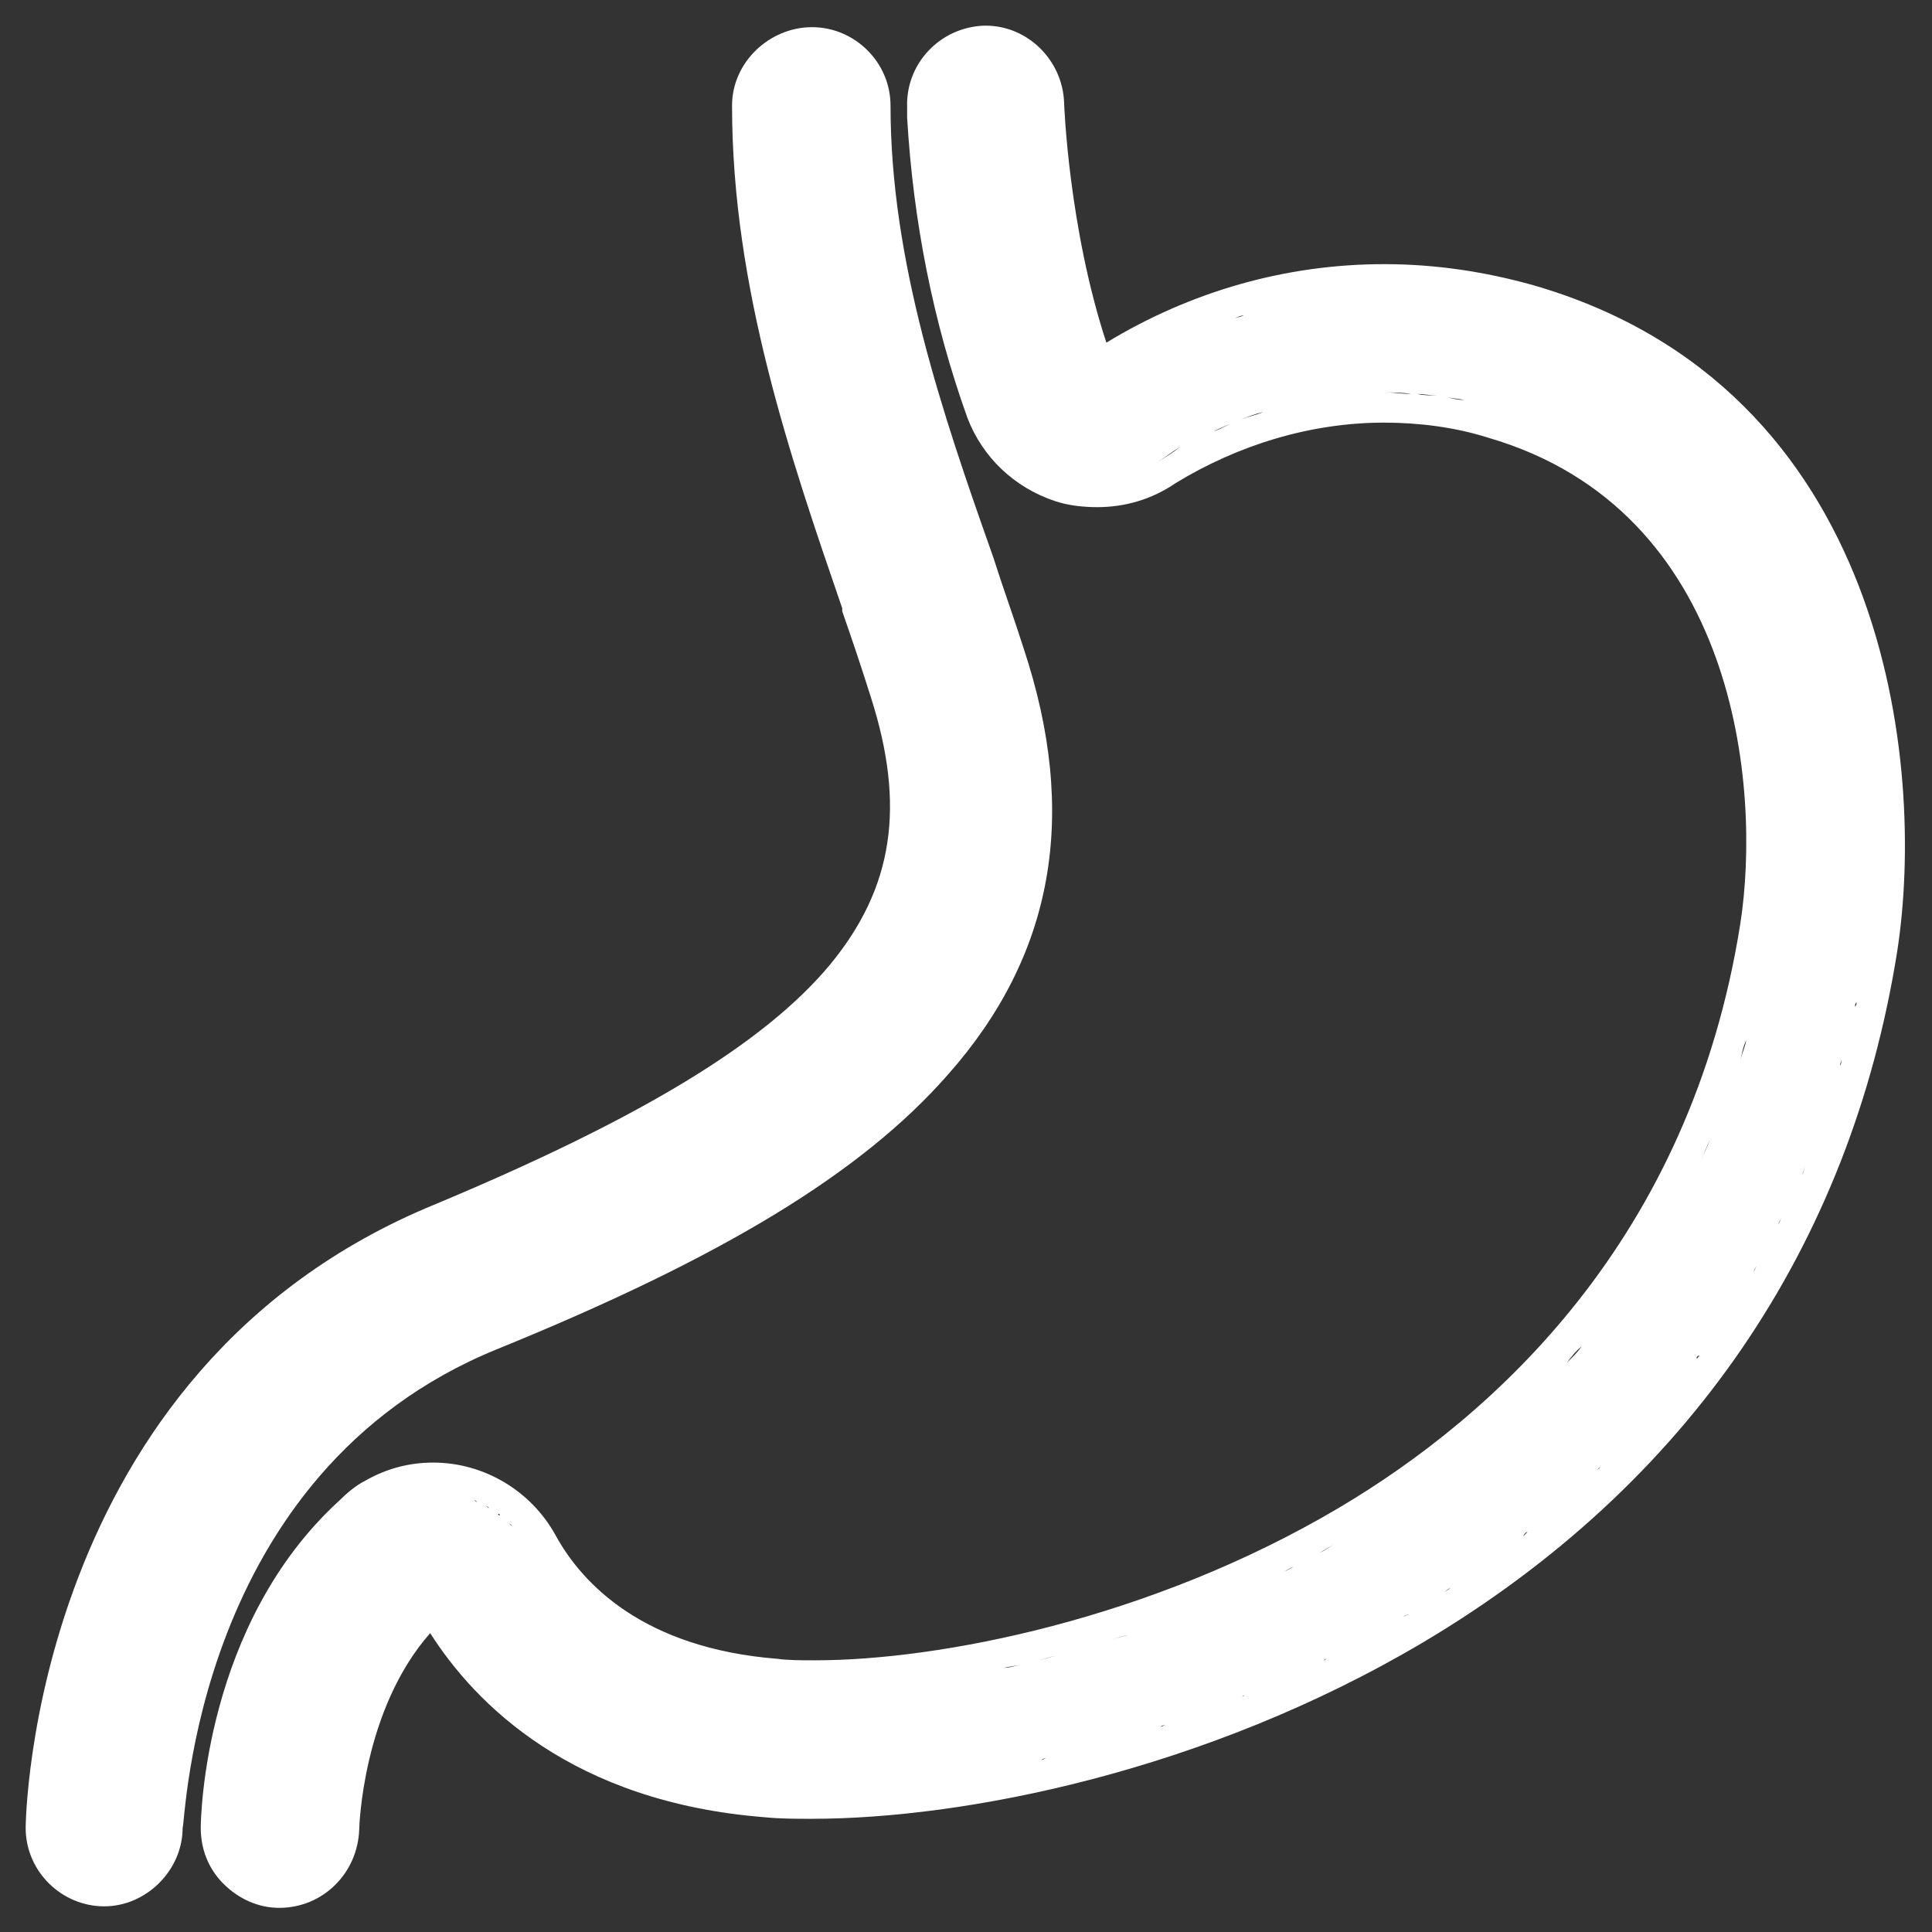
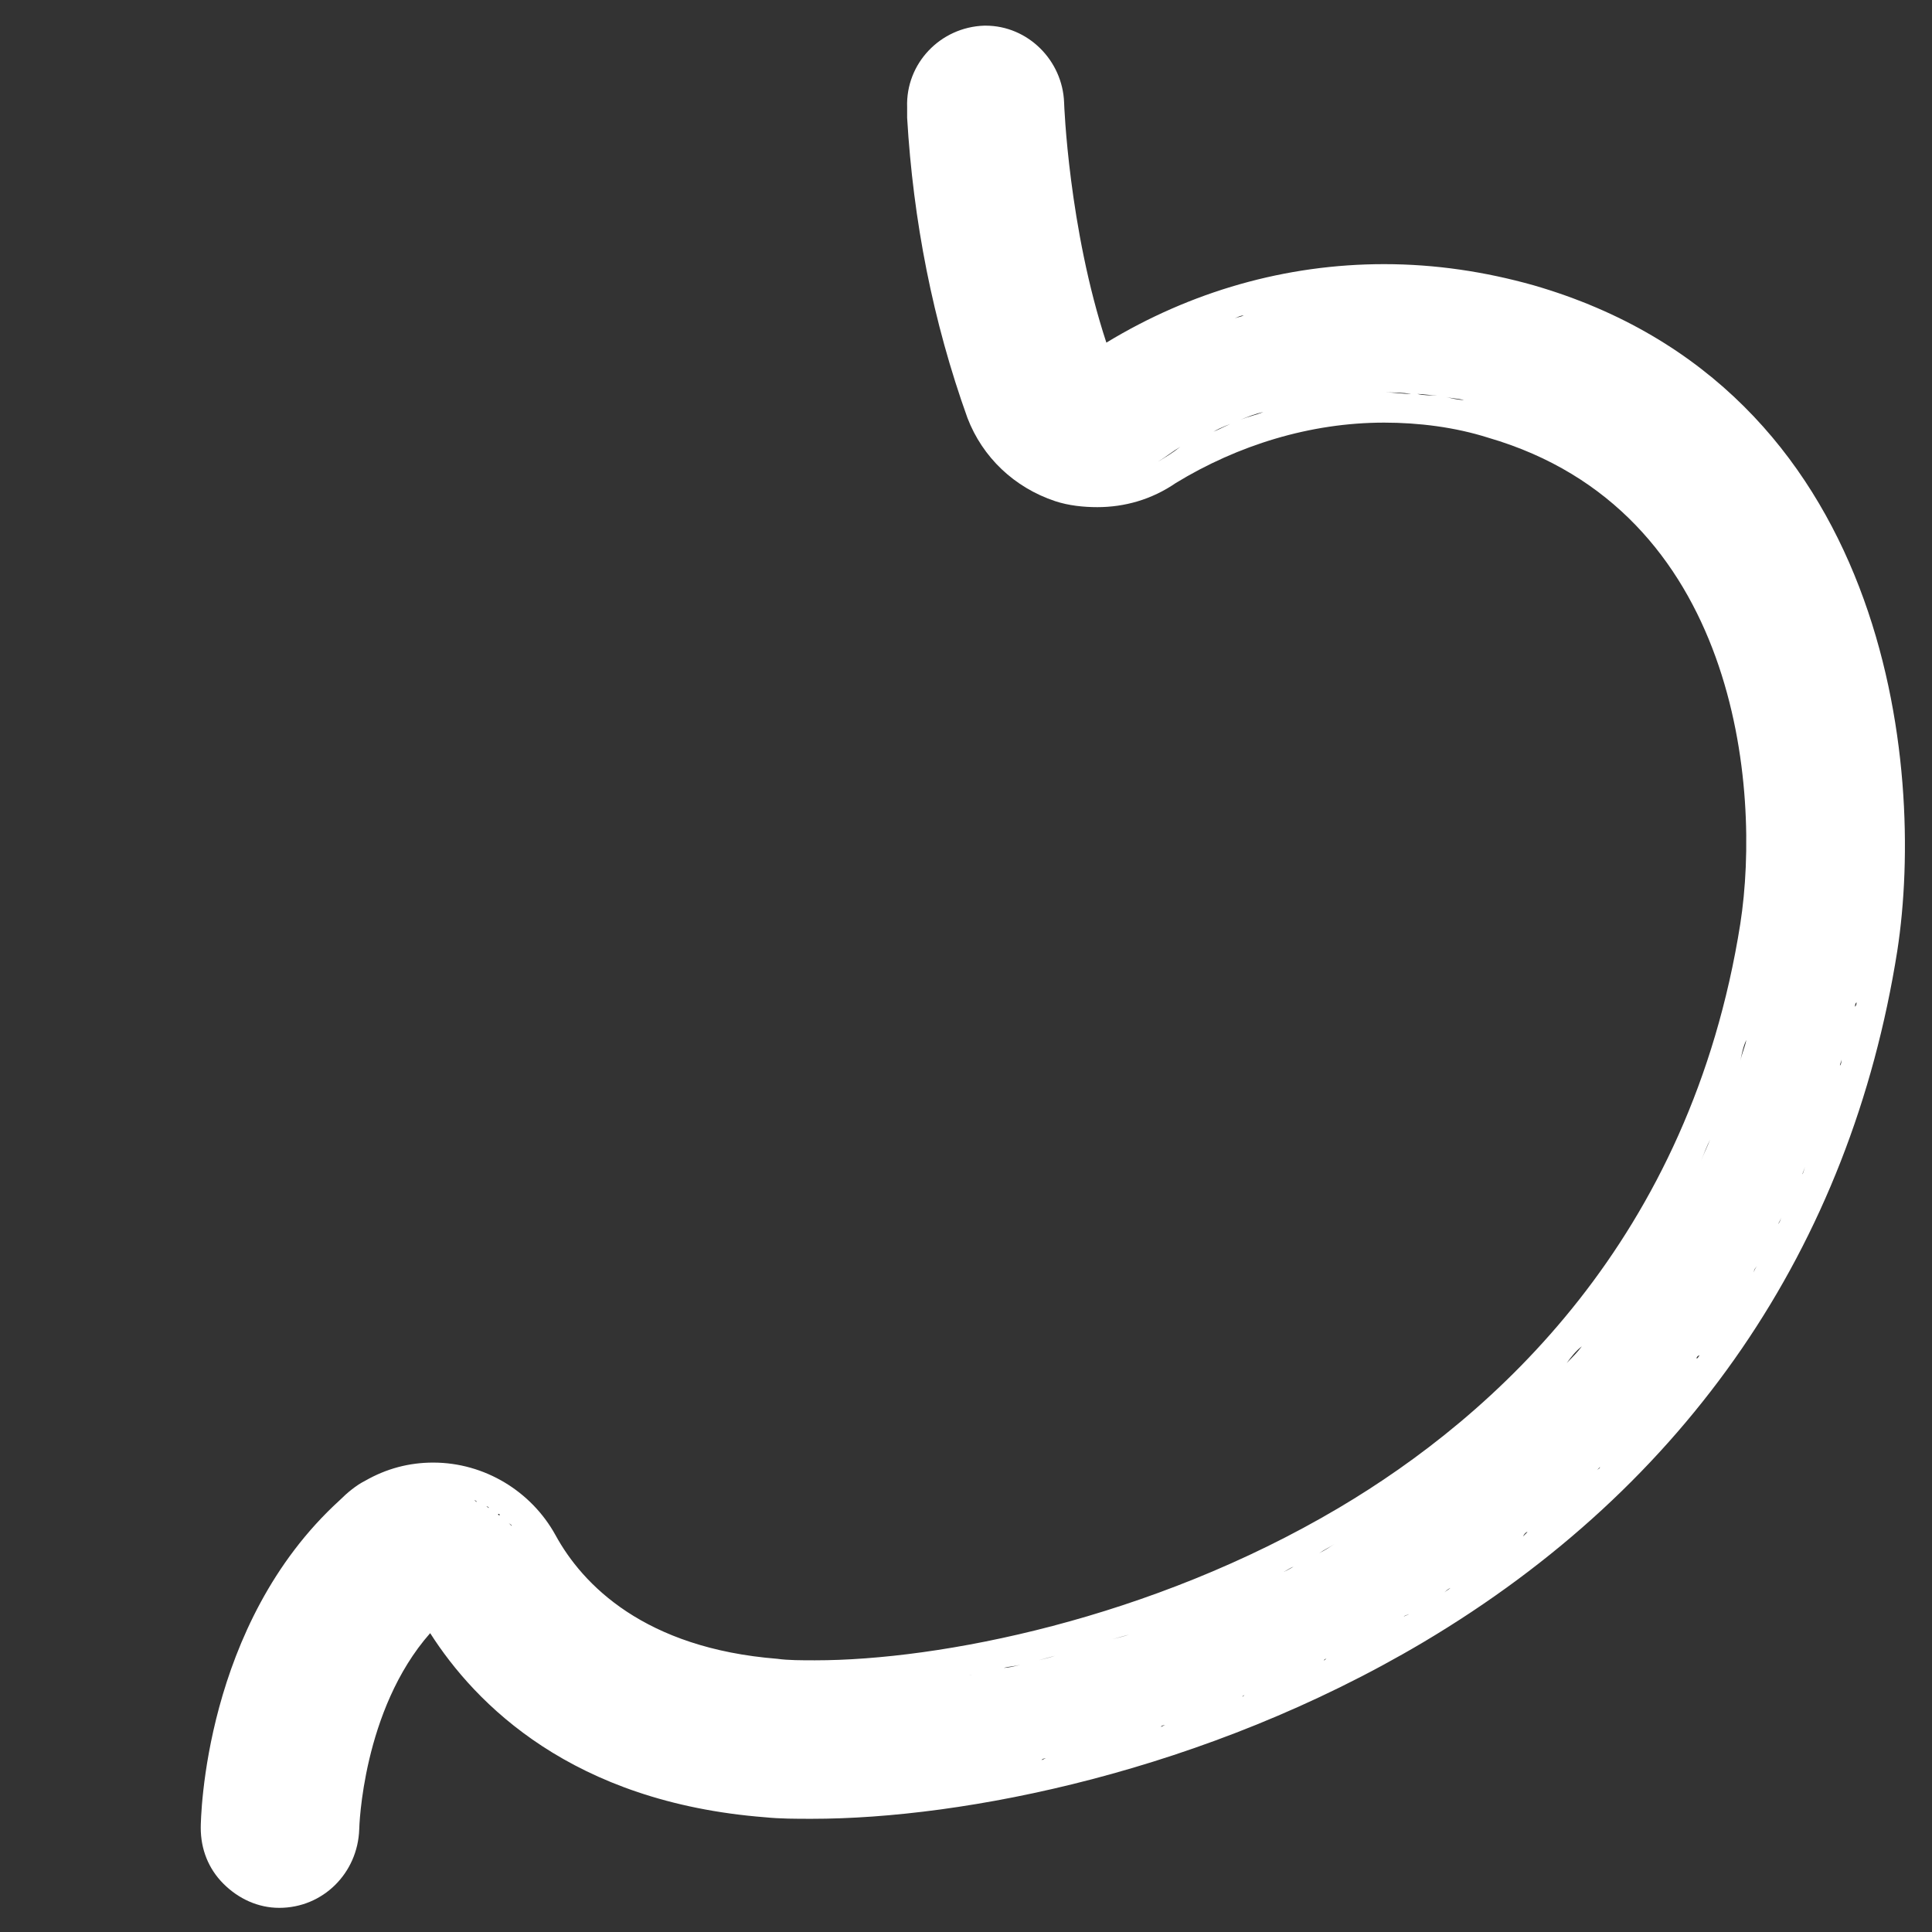
<svg xmlns="http://www.w3.org/2000/svg" version="1.0" id="레이어_1" x="0px" y="0px" viewBox="0 0 128 128" style="enable-background:new 0 0 128 128;" xml:space="preserve">
  <rect x="0" y="0" width="128" height="128" fill="#333333" stroke="none" />
  <style type="text/css">
	.st0{fill:#FFFFFF;}
</style>
  <g>
-     <path class="st0" d="M32.9,89.4c15-6.1,24.2-11.7,29.9-18.2c7-7.9,8.7-17.2,5-28.3c-0.6-1.9-1.3-3.8-2-6C62.4,27.3,59,17.3,59,7   c0-2.9-2.4-5.2-5.2-5.2S48.5,4.1,48.5,7c0,12.1,3.9,23.4,7.3,33.3l0,0.1l0,0.1c0.7,2,1.3,3.8,1.9,5.7c2.3,7.2,1.5,12.6-2.7,17.7   c-4.4,5.3-12.8,10.3-26.2,15.9c-26.8,11-27.1,41-27.1,41.3c0,2.9,2.4,5.2,5.2,5.2s5.2-2.4,5.2-5.2C12.3,120.8,12.8,97.6,32.9,89.4z   " />
    <path class="st0" d="M101.6,18.9c-3.2-0.9-6.5-1.4-9.9-1.4c-6.5,0-12.8,1.8-18.4,5.2c-2.5-7.6-2.8-15.8-2.8-15.9   c-0.1-2.8-2.4-5.1-5.2-5.1h0l0,0l-0.1,0c-2.9,0.1-5.2,2.5-5.1,5.4l0,0.3l0,0.4l0,0c0.4,6.8,1.7,13.5,4,19.9l0,0l0,0   c1,2.6,3.1,4.6,5.8,5.5c0.9,0.3,1.9,0.4,2.8,0.4c1.8,0,3.6-0.5,5.2-1.6C82,29.5,86.8,28,91.7,28c2.3,0,4.7,0.3,6.9,1   c16.5,4.8,18.1,23.2,16.7,32.2C112,82.1,99,93.8,88.7,99.9c-12.5,7.4-26.5,10.1-34.7,10.1c-0.9,0-1.8,0-2.5-0.1   c-8.8-0.7-12.9-4.9-14.7-8.2c-1.6-2.9-4.7-4.8-8.1-4.8c-1.6,0-3.1,0.4-4.5,1.2c-0.6,0.3-1.2,0.8-1.7,1.3c-9,8.2-9.2,21.1-9.2,21.7   c0,1.4,0.5,2.7,1.5,3.7c1,1,2.3,1.6,3.7,1.6c2.9,0,5.2-2.3,5.3-5.2c0-0.1,0.2-7.9,4.7-13c3,4.7,9.4,11.2,22.2,12.2   c1,0.1,2,0.1,3.1,0.1c10,0,26-3.1,40.5-11.7c17.5-10.4,28.3-26.2,31.4-45.8C127.6,50.7,125.1,25.7,101.6,18.9z M98.9,20.3   c-0.2,0-0.4-0.1-0.6-0.1C98.5,20.2,98.7,20.3,98.9,20.3z M96.8,19.9c-0.2,0-0.5-0.1-0.7-0.1C96.3,19.8,96.5,19.9,96.8,19.9z    M94.4,19.6c-0.2,0-0.3,0-0.5,0C94.1,19.6,94.3,19.6,94.4,19.6z M91.8,19.5c-0.2,0-0.3,0-0.5,0c0.1,0,0.2,0,0.4,0   C91.7,19.5,91.8,19.5,91.8,19.5z M93.5,26.1c-0.6,0-1.1-0.1-1.7-0.1C92.4,26,92.9,26,93.5,26.1z M89.6,19.6c-0.2,0-0.4,0-0.7,0   C89.1,19.6,89.4,19.6,89.6,19.6z M87.1,19.8c-0.1,0-0.3,0-0.4,0.1C86.9,19.9,87,19.9,87.1,19.8z M84.6,20.3c-0.2,0-0.4,0.1-0.5,0.1   C84.2,20.4,84.4,20.3,84.6,20.3z M82.4,20.9c-0.2,0.1-0.4,0.1-0.6,0.2C82,21,82.2,20.9,82.4,20.9z M79.9,21.7   c-0.1,0-0.2,0.1-0.3,0.1C79.7,21.8,79.8,21.7,79.9,21.7z M77.6,22.7c-0.2,0.1-0.4,0.2-0.6,0.3C77.3,22.9,77.4,22.8,77.6,22.7z    M75.6,23.7c-0.2,0.1-0.4,0.2-0.6,0.3C75.2,23.9,75.4,23.8,75.6,23.7z M72.7,25.4C72.8,25.4,72.8,25.4,72.7,25.4   C72.8,25.4,72.8,25.4,72.7,25.4z M71.7,31.8c-0.1,0-0.2,0-0.3,0C71.5,31.8,71.6,31.8,71.7,31.8z M72.5,31.9c0.1,0,0.2,0,0.3,0   c0,0-0.1,0-0.1,0C72.6,31.9,72.6,31.9,72.5,31.9z M76.7,30.6c0.5-0.3,1-0.7,1.5-1C77.7,30,77.2,30.3,76.7,30.6z M73.7,31.8   c0,0,0.1,0,0.1,0C73.8,31.8,73.8,31.8,73.7,31.8z M74.7,31.6c0.1,0,0.2-0.1,0.3-0.1C74.8,31.5,74.8,31.6,74.7,31.6z M75.6,31.3   c0.1,0,0.2-0.1,0.3-0.1C75.8,31.2,75.7,31.2,75.6,31.3z M91.4,26c-0.5,0-1,0-1.4,0.1C90.5,26.1,91,26,91.4,26z M89.5,26.1   c-0.5,0-1,0.1-1.4,0.2C88.5,26.2,89,26.2,89.5,26.1z M87.7,26.3c-0.6,0.1-1.2,0.2-1.7,0.3C86.5,26.5,87.1,26.4,87.7,26.3z    M85.5,26.8c-0.4,0.1-0.9,0.2-1.3,0.4C84.6,27,85.1,26.9,85.5,26.8z M83.7,27.3c-0.5,0.2-1,0.3-1.5,0.5   C82.7,27.6,83.2,27.4,83.7,27.3z M82,27.9c-0.6,0.2-1.1,0.5-1.6,0.7C80.9,28.3,81.5,28.1,82,27.9z M79.9,28.8   c-0.4,0.2-0.8,0.4-1.2,0.6C79.1,29.2,79.5,29,79.9,28.8z M97.5,26.7c0.6,0.1,1.1,0.3,1.7,0.4C98.6,26.9,98.1,26.8,97.5,26.7z    M93.9,26.1c0.4,0,0.9,0.1,1.3,0.1C94.8,26.2,94.3,26.2,93.9,26.1z M95.8,26.3c0.4,0.1,0.8,0.1,1.2,0.2   C96.6,26.5,96.2,26.4,95.8,26.3z M116.6,65.3c-0.1,0.4-0.2,0.8-0.3,1.2C116.4,66.1,116.5,65.7,116.6,65.3z M115.7,68.9   c-0.1,0.5-0.3,0.9-0.4,1.4C115.4,69.8,115.5,69.3,115.7,68.9z M54.3,111.9c0.3,0,0.5,0,0.8,0C54.8,111.9,54.6,111.9,54.3,111.9z    M101.2,101.5c-0.1,0.1-0.2,0.2-0.3,0.3C101,101.6,101.1,101.5,101.2,101.5z M98.7,103.4c-0.1,0.1-0.3,0.2-0.4,0.3   C98.4,103.6,98.6,103.5,98.7,103.4z M96.1,105.2c-0.1,0.1-0.3,0.2-0.4,0.3C95.8,105.4,95.9,105.3,96.1,105.2z M93.4,106.9   c-0.1,0.1-0.2,0.1-0.4,0.2C93.1,107,93.3,107,93.4,106.9z M90.6,108.4c-0.1,0.1-0.2,0.1-0.3,0.2C90.4,108.6,90.5,108.5,90.6,108.4z    M87.9,109.9c-0.1,0-0.1,0.1-0.2,0.1C87.8,109.9,87.8,109.9,87.9,109.9z M85.1,111.2C85.1,111.2,85.1,111.2,85.1,111.2   C85.1,111.2,85.1,111.2,85.1,111.2z M82.5,112.3c-0.1,0-0.1,0.1-0.2,0.1C82.4,112.3,82.5,112.3,82.5,112.3z M79.9,113.3   c-0.1,0-0.2,0.1-0.3,0.1C79.7,113.4,79.8,113.4,79.9,113.3z M77.2,114.3c-0.1,0-0.2,0.1-0.3,0.1C77,114.3,77.1,114.3,77.2,114.3z    M74.5,115.1c-0.1,0-0.3,0.1-0.4,0.1C74.3,115.2,74.4,115.1,74.5,115.1z M71.9,115.8c-0.1,0-0.2,0.1-0.4,0.1   C71.6,115.9,71.8,115.9,71.9,115.8z M69.3,116.5c-0.1,0-0.2,0.1-0.3,0.1C69.1,116.5,69.2,116.5,69.3,116.5z M66.8,117   c-0.1,0-0.2,0-0.3,0.1C66.6,117.1,66.7,117,66.8,117z M64.3,117.5c-0.1,0-0.1,0-0.2,0C64.2,117.5,64.2,117.5,64.3,117.5z    M61.9,117.8C61.9,117.8,61.9,117.8,61.9,117.8C61.9,117.8,61.9,117.8,61.9,117.8z M59.8,118.1C59.7,118.1,59.7,118.1,59.8,118.1   C59.7,118.1,59.7,118.1,59.8,118.1z M57.7,118.3c-0.1,0-0.1,0-0.2,0C57.6,118.3,57.7,118.3,57.7,118.3z M55.7,118.4   c-0.1,0-0.1,0-0.2,0C55.6,118.4,55.7,118.4,55.7,118.4z M56.1,111.9c0.3,0,0.6,0,0.8,0C56.6,111.9,56.3,111.9,56.1,111.9z    M57.9,111.8c0.3,0,0.6-0.1,0.9-0.1C58.5,111.7,58.2,111.8,57.9,111.8z M59.9,111.6c0.3,0,0.6-0.1,1-0.1   C60.6,111.5,60.2,111.5,59.9,111.6z M62,111.3c0.3,0,0.7-0.1,1-0.2C62.7,111.2,62.3,111.3,62,111.3z M64.2,111   c0.3-0.1,0.7-0.1,1-0.2C64.9,110.8,64.6,110.9,64.2,111z M66.5,110.5c0.4-0.1,0.7-0.1,1.1-0.2C67.2,110.4,66.8,110.5,66.5,110.5z    M68.8,110c0.4-0.1,0.7-0.2,1.1-0.3C69.6,109.8,69.2,109.9,68.8,110z M71.3,109.4c0.4-0.1,0.7-0.2,1.1-0.3   C72,109.2,71.6,109.3,71.3,109.4z M73.7,108.6c0.4-0.1,0.7-0.2,1.1-0.3C74.5,108.4,74.1,108.5,73.7,108.6z M76.3,107.8   c0.4-0.1,0.7-0.2,1.1-0.4C77,107.6,76.6,107.7,76.3,107.8z M78.9,106.9c0.3-0.1,0.7-0.2,1-0.4C79.5,106.6,79.2,106.7,78.9,106.9z    M81.8,105.7c0.2-0.1,0.4-0.2,0.6-0.3C82.2,105.5,82,105.6,81.8,105.7z M84.9,104.2c0.3-0.1,0.5-0.3,0.8-0.4   C85.5,103.9,85.2,104.1,84.9,104.2z M87.4,102.9c0.3-0.2,0.7-0.4,1-0.6C88.1,102.5,87.8,102.7,87.4,102.9z M89.9,101.5   c0.4-0.2,0.7-0.4,1.1-0.7C90.6,101.1,90.3,101.3,89.9,101.5z M92.4,100c0.4-0.2,0.7-0.5,1.1-0.7C93.1,99.5,92.8,99.7,92.4,100z    M94.8,98.3c0.4-0.3,0.7-0.5,1.1-0.8C95.5,97.7,95.2,98,94.8,98.3z M97.2,96.5c0.4-0.3,0.7-0.6,1.1-0.9   C97.9,95.9,97.5,96.2,97.2,96.5z M99.5,94.5c0.3-0.3,0.7-0.6,1-0.9C100.2,93.9,99.8,94.2,99.5,94.5z M101.7,92.5   c0.3-0.3,0.7-0.7,1-1C102.3,91.8,102,92.1,101.7,92.5z M114.6,72.2c-0.2,0.5-0.4,0.9-0.5,1.4C114.2,73.2,114.4,72.7,114.6,72.2z    M113.3,75.5c-0.2,0.5-0.4,0.9-0.6,1.4C112.9,76.4,113.1,75.9,113.3,75.5z M111.9,78.5c-0.2,0.4-0.5,0.9-0.7,1.3   C111.4,79.4,111.7,79,111.9,78.5z M110.3,81.4c-0.3,0.4-0.5,0.8-0.8,1.3C109.8,82.3,110.1,81.8,110.3,81.4z M108.6,84.1   c-0.3,0.4-0.6,0.8-0.8,1.2C108,84.9,108.3,84.5,108.6,84.1z M106.7,86.7c-0.3,0.4-0.6,0.8-0.9,1.1   C106.1,87.5,106.4,87.1,106.7,86.7z M104.8,89.2c-0.3,0.4-0.6,0.7-1,1.1C104.1,89.9,104.4,89.5,104.8,89.2z M53.3,111.9   c-0.2,0-0.3,0-0.5,0C52.9,111.9,53.1,111.9,53.3,111.9z M33.9,101.1c-0.1-0.1-0.1-0.1-0.2-0.2C33.8,101,33.9,101,33.9,101.1z    M34.5,101.8c-0.1-0.1-0.1-0.1-0.2-0.2C34.4,101.7,34.5,101.8,34.5,101.8z M28.8,98.8c0,0-0.1,0-0.1,0   C28.7,98.8,28.7,98.8,28.8,98.8C28.7,98.8,28.7,98.8,28.8,98.8z M33.1,100.4c0,0-0.1,0-0.1-0.1C33.1,100.3,33.1,100.3,33.1,100.4z    M32.4,99.9c-0.1,0-0.1-0.1-0.2-0.1C32.3,99.8,32.3,99.8,32.4,99.9z M31.6,99.5c-0.1,0-0.1-0.1-0.2-0.1   C31.5,99.4,31.5,99.4,31.6,99.5z M30.6,99.1c-0.1,0-0.1,0-0.2,0C30.5,99.1,30.5,99.1,30.6,99.1z M29.8,98.9c-0.1,0-0.2,0-0.2,0   C29.6,98.9,29.7,98.9,29.8,98.9z M27.8,98.9c-0.1,0-0.1,0-0.2,0C27.7,98.9,27.8,98.9,27.8,98.9z M27,99c-0.1,0-0.2,0-0.3,0.1   C26.8,99.1,26.9,99.1,27,99z M26.2,99.3c-0.1,0-0.2,0.1-0.2,0.1C26,99.4,26.1,99.3,26.2,99.3z M28.5,105.4   C28.5,105.4,28.5,105.4,28.5,105.4C28.5,105.4,28.5,105.4,28.5,105.4z M52.1,118.4c0.1,0,0.2,0,0.2,0   C52.2,118.4,52.2,118.4,52.1,118.4z M53.6,118.4c0.1,0,0.2,0,0.2,0c0,0-0.1,0-0.1,0C53.7,118.4,53.7,118.4,53.6,118.4z M105.8,97.4   c0.1-0.1,0.1-0.1,0.2-0.2C106,97.3,105.9,97.3,105.8,97.4z M103.4,99.7c0.1-0.1,0.2-0.2,0.3-0.3C103.6,99.5,103.5,99.6,103.4,99.7z    M116.4,83.9c-0.1,0.1-0.2,0.3-0.2,0.4C116.2,84.1,116.3,84,116.4,83.9z M114.6,86.9c-0.1,0.1-0.2,0.2-0.2,0.3   C114.4,87.1,114.5,87,114.6,86.9z M112.6,89.8c-0.1,0.1-0.1,0.2-0.2,0.2C112.4,89.9,112.5,89.8,112.6,89.8z M110.4,92.5   c0,0-0.1,0.1-0.1,0.1C110.4,92.5,110.4,92.5,110.4,92.5z M108.3,94.9c0,0-0.1,0.1-0.1,0.1C108.2,95,108.3,95,108.3,94.9z    M117.8,81.1c0.1-0.2,0.2-0.3,0.2-0.5C118,80.8,117.9,81,117.8,81.1z M119.4,77.8c0.1-0.2,0.1-0.3,0.2-0.5   C119.5,77.5,119.5,77.7,119.4,77.8z M120.8,74.3c0.1-0.1,0.1-0.3,0.2-0.4C120.9,74,120.8,74.1,120.8,74.3z M121.9,70.6   c0-0.1,0.1-0.3,0.1-0.4C122,70.3,122,70.5,121.9,70.6z M122.9,66.7c0-0.1,0-0.2,0.1-0.3C123,66.5,123,66.6,122.9,66.7z" />
  </g>
</svg>